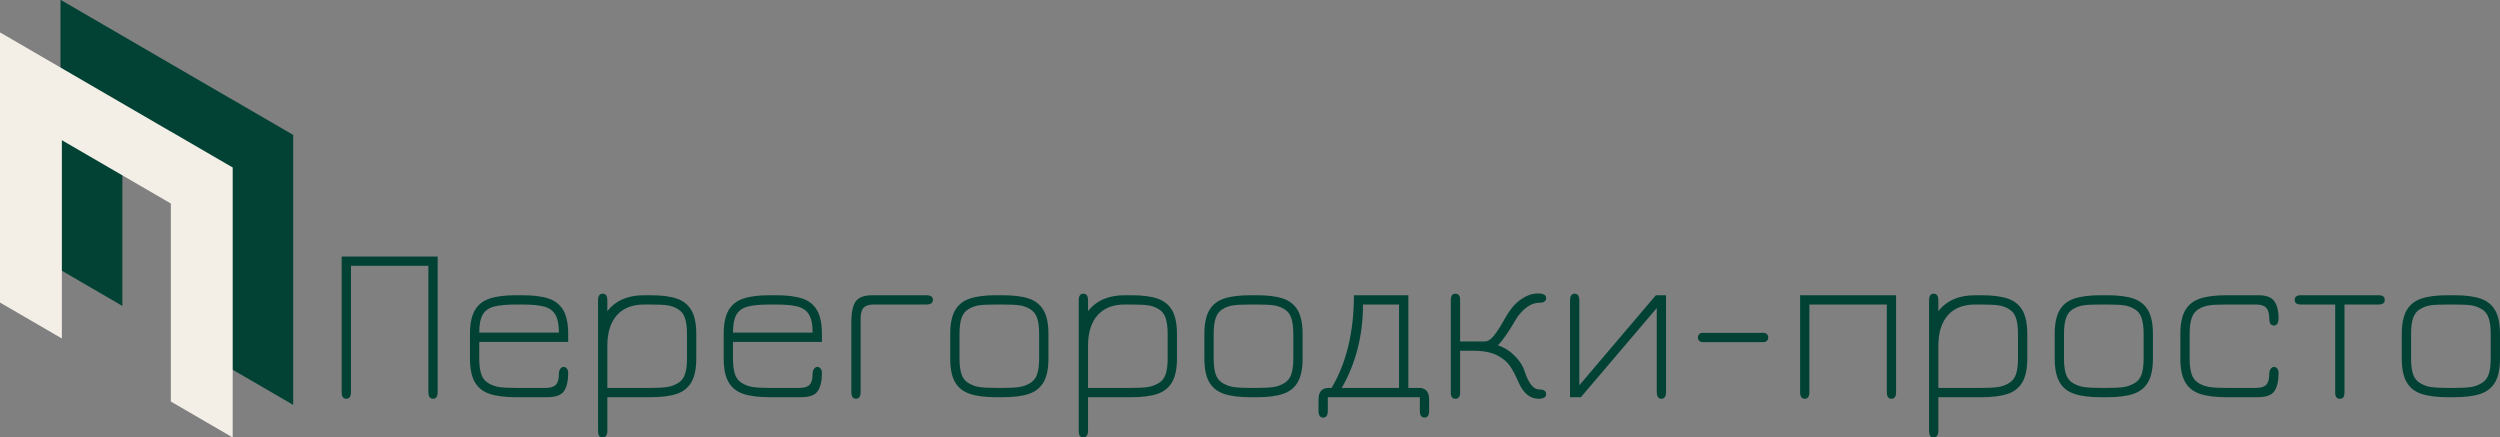
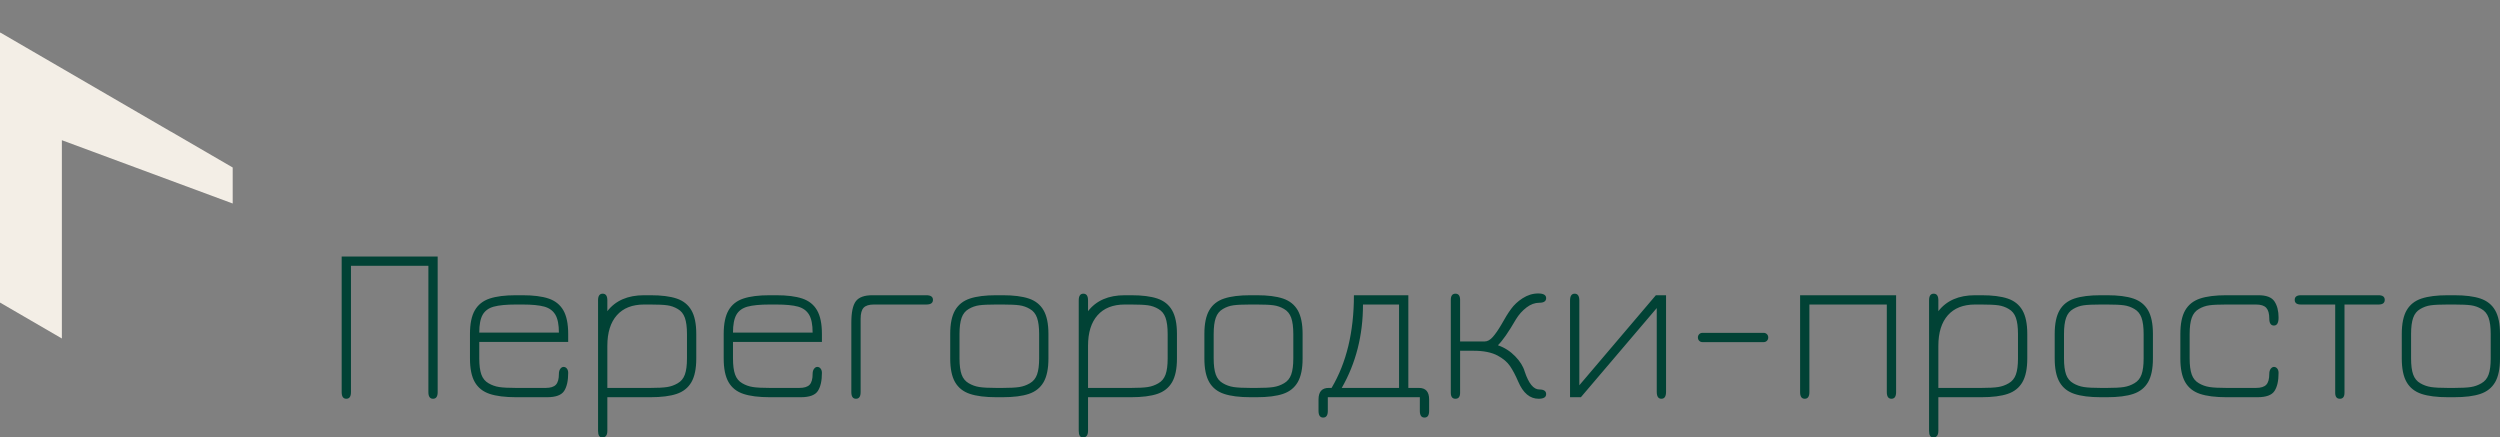
<svg xmlns="http://www.w3.org/2000/svg" viewBox="334.5 356.332 381 66.67" width="5000" height="874.939" preserveAspectRatio="none">
  <rect x="334.5" y="356.332" width="381" height="66.67" fill="#808080" stroke="none" />
  <defs />
  <style>.aa42Bd4vAa30filter-floo {flood-color:#F3EEE6;flood-opacity:0.5;}.aD6z1nYkhcolor {fill:#014235;fill-opacity:1;}.aIptOCySncolors-0 {fill:#014235;fill-opacity:1;}.aIptOCySncolors-1 {fill:#F3EEE6;fill-opacity:1;}.icon3-str {stroke:#E5BDB5;stroke-opacity:1;}</style>
  <defs>
    <filter x="386.571" y="395.426" width="328.929" height="27.576" id="a42Bd4vAa3" filterUnits="userSpaceOnUse" primitiveUnits="userSpaceOnUse" color-interpolation-filters="sRGB">
      <feMerge>
        <feMergeNode in="SourceGraphic" />
      </feMerge>
    </filter>
  </defs>
  <g opacity="1" transform="rotate(0 334.5 356.332)">
    <svg width="44.683" height="66.67" x="334.5" y="356.332" preserveAspectRatio="none" viewBox="66 53.5 63 94">
      <g transform="matrix(1 0 0 1 0 0)">
        <g>
-           <path d="M129 82.49v58.01l-13.293-7.723V90.228L92.293 76.625v42.608L79 111.51V53.5l.076.044V53.5l36.632 21.282v-.015L129 82.49z" data-color="1" class="aIptOCySncolors-0" />
-           <path d="M116 89.49v58.01l-13.293-7.723V97.228L79.293 83.625v42.608L66 118.51V60.5l.076.044V60.5l36.632 21.282v-.015L116 89.49z" data-color="2" class="aIptOCySncolors-1" />
+           <path d="M116 89.49v58.01V97.228L79.293 83.625v42.608L66 118.51V60.5l.076.044V60.5l36.632 21.282v-.015L116 89.49z" data-color="2" class="aIptOCySncolors-1" />
        </g>
      </g>
    </svg>
  </g>
  <g opacity="1" transform="rotate(0 386.571 395.426)">
    <svg width="328.929" height="27.576" x="386.571" y="395.426" preserveAspectRatio="none" viewBox="3.36 -25.44 390.28 32.72">
      <g transform="matrix(1 0 0 1 0 0)" class="aD6z1nYkhcolor">
        <path id="id-D6z1nYkh18" d="M3.36-0.92L3.36-25.44L20.72-25.44L20.72-0.92Q20.72 0.28 19.88 0.28L19.88 0.28Q19.04 0.28 19.04-0.92L19.04-0.92L19.04-23.76L5.04-23.76L5.04-0.92Q5.04 0.28 4.20 0.28L4.20 0.28Q3.36 0.28 3.36-0.92L3.36-0.92Z M44.32-11.44L44.32-10L28.24-10L28.24-7Q28.24-5.16 28.62-4.10Q29-3.04 29.92-2.52L29.92-2.52Q30.80-2 31.84-1.84Q32.88-1.68 34.88-1.68L34.88-1.68L40.24-1.68Q41.56-1.68 42.10-2.26Q42.64-2.84 42.64-4.20L42.64-4.20Q42.64-4.80 42.90-5.14Q43.16-5.48 43.48-5.48L43.48-5.48Q43.84-5.48 44.08-5.18Q44.32-4.88 44.32-4.40L44.32-4.40Q44.32-2.24 43.58-1.12Q42.84 0 40.52 0L40.52 0L34.88 0Q31.92 0 30.12-0.60Q28.32-1.20 27.44-2.72Q26.56-4.24 26.56-7L26.56-7L26.56-11.44Q26.56-14.20 27.44-15.72Q28.32-17.24 30.12-17.84Q31.92-18.44 34.88-18.44L34.88-18.44L36.04-18.44Q39-18.44 40.78-17.84Q42.56-17.24 43.44-15.72Q44.32-14.20 44.32-11.44L44.32-11.44ZM36.04-16.76L34.88-16.76Q32.28-16.76 30.88-16.38Q29.48-16 28.86-14.92Q28.24-13.84 28.24-11.68L28.24-11.68L42.64-11.68Q42.64-13.84 42-14.92Q41.36-16 40-16.38Q38.64-16.76 36.04-16.76L36.04-16.76Z M67.48-11.44L67.48-7Q67.48-4.24 66.60-2.72Q65.72-1.20 63.94-0.60Q62.16 0 59.20 0L59.20 0L51.40 0L51.40 6.08Q51.40 7.28 50.48 7.28L50.48 7.28Q49.72 7.28 49.72 6.08L49.72 6.08L49.72-17.52Q49.72-18.72 50.56-18.72L50.56-18.72Q51.40-18.72 51.40-17.52L51.40-17.52L51.40-15.56Q53.64-18.44 58.04-18.44L58.04-18.44L59.20-18.44Q62.16-18.44 63.94-17.84Q65.72-17.24 66.60-15.72Q67.48-14.20 67.48-11.44L67.48-11.44ZM65.80-7L65.80-11.44Q65.80-13.28 65.42-14.36Q65.04-15.44 64.12-15.96L64.12-15.96Q63.24-16.48 62.24-16.62Q61.24-16.76 59.20-16.76L59.20-16.76L58.04-16.76Q54.84-16.76 53.12-14.82Q51.40-12.88 51.40-9.28L51.40-9.28L51.40-1.68L59.20-1.68Q61.20-1.68 62.22-1.84Q63.24-2 64.12-2.52L64.12-2.52Q65.04-3.04 65.42-4.10Q65.80-5.16 65.80-7L65.80-7Z M90.20-11.44L90.20-10L74.12-10L74.12-7Q74.12-5.16 74.50-4.10Q74.88-3.04 75.80-2.52L75.80-2.52Q76.68-2 77.72-1.84Q78.76-1.68 80.76-1.68L80.76-1.68L86.12-1.68Q87.44-1.68 87.98-2.26Q88.52-2.84 88.52-4.20L88.52-4.20Q88.52-4.80 88.78-5.14Q89.04-5.48 89.36-5.48L89.36-5.48Q89.72-5.48 89.96-5.18Q90.20-4.88 90.20-4.40L90.20-4.40Q90.20-2.24 89.46-1.12Q88.72 0 86.40 0L86.40 0L80.76 0Q77.80 0 76.00-0.60Q74.20-1.20 73.32-2.72Q72.44-4.24 72.44-7L72.44-7L72.44-11.44Q72.44-14.20 73.32-15.72Q74.20-17.24 76.00-17.84Q77.80-18.44 80.76-18.44L80.76-18.44L81.92-18.44Q84.88-18.44 86.66-17.84Q88.44-17.24 89.32-15.72Q90.20-14.20 90.20-11.44L90.20-11.44ZM81.92-16.76L80.76-16.76Q78.16-16.76 76.76-16.38Q75.36-16 74.74-14.92Q74.12-13.84 74.12-11.68L74.12-11.68L88.52-11.68Q88.52-13.84 87.88-14.92Q87.24-16 85.88-16.38Q84.52-16.76 81.92-16.76L81.92-16.76Z M109.08-16.76L99.60-16.76Q98.28-16.76 97.74-16.18Q97.20-15.60 97.20-14.16L97.20-14.16L97.20-0.92Q97.20 0.28 96.36 0.28L96.36 0.28Q95.52 0.28 95.52-0.92L95.52-0.92L95.52-13.48Q95.52-16.28 96.34-17.36Q97.16-18.44 99.32-18.44L99.32-18.44L109.08-18.44Q110.28-18.44 110.28-17.60L110.28-17.60Q110.28-16.76 109.08-16.76L109.08-16.76Z M122.88 0L121.72 0Q118.76 0 116.96-0.60Q115.16-1.20 114.28-2.72Q113.40-4.24 113.40-7L113.40-7L113.40-11.44Q113.40-14.20 114.28-15.72Q115.16-17.24 116.96-17.84Q118.76-18.44 121.72-18.44L121.72-18.44L122.88-18.44Q125.84-18.44 127.62-17.84Q129.40-17.24 130.28-15.72Q131.16-14.20 131.16-11.44L131.16-11.44L131.16-7Q131.16-4.24 130.28-2.72Q129.40-1.20 127.62-0.60Q125.84 0 122.88 0L122.88 0ZM121.72-1.68L122.88-1.68Q124.88-1.68 125.90-1.84Q126.92-2 127.80-2.52L127.80-2.52Q128.72-3.04 129.10-4.10Q129.48-5.16 129.48-7L129.48-7L129.48-11.44Q129.48-13.28 129.10-14.36Q128.72-15.44 127.80-15.96L127.80-15.96Q126.92-16.48 125.92-16.62Q124.92-16.76 122.88-16.76L122.88-16.76L121.72-16.76Q119.64-16.76 118.64-16.62Q117.64-16.48 116.76-15.96L116.76-15.96Q115.84-15.44 115.46-14.36Q115.08-13.28 115.08-11.44L115.08-11.44L115.08-7Q115.08-5.16 115.46-4.10Q115.84-3.04 116.76-2.52L116.76-2.52Q117.64-2 118.68-1.84Q119.72-1.68 121.72-1.68L121.72-1.68Z M154.40-11.44L154.40-7Q154.40-4.24 153.52-2.72Q152.64-1.20 150.86-0.60Q149.08 0 146.12 0L146.12 0L138.32 0L138.32 6.08Q138.32 7.28 137.40 7.28L137.40 7.28Q136.64 7.28 136.64 6.08L136.64 6.08L136.64-17.52Q136.64-18.72 137.48-18.72L137.48-18.72Q138.32-18.72 138.32-17.52L138.32-17.52L138.32-15.56Q140.56-18.44 144.96-18.44L144.96-18.44L146.12-18.44Q149.08-18.44 150.86-17.84Q152.64-17.24 153.52-15.72Q154.40-14.20 154.40-11.44L154.40-11.44ZM152.72-7L152.72-11.44Q152.72-13.28 152.34-14.36Q151.96-15.44 151.04-15.96L151.04-15.96Q150.16-16.48 149.16-16.62Q148.16-16.76 146.12-16.76L146.12-16.76L144.96-16.76Q141.76-16.76 140.04-14.82Q138.32-12.88 138.32-9.28L138.32-9.28L138.32-1.68L146.12-1.68Q148.12-1.68 149.14-1.84Q150.16-2 151.04-2.52L151.04-2.52Q151.96-3.04 152.34-4.10Q152.72-5.16 152.72-7L152.72-7Z M168.84 0L167.68 0Q164.72 0 162.92-0.60Q161.12-1.20 160.24-2.72Q159.36-4.24 159.36-7L159.36-7L159.36-11.44Q159.36-14.20 160.24-15.72Q161.12-17.24 162.92-17.84Q164.72-18.44 167.68-18.44L167.68-18.44L168.84-18.44Q171.80-18.44 173.58-17.84Q175.36-17.24 176.24-15.72Q177.12-14.20 177.12-11.44L177.12-11.44L177.12-7Q177.12-4.24 176.24-2.72Q175.36-1.20 173.58-0.60Q171.80 0 168.84 0L168.84 0ZM167.68-1.68L168.84-1.68Q170.84-1.68 171.86-1.84Q172.88-2 173.76-2.52L173.76-2.52Q174.68-3.04 175.06-4.10Q175.44-5.16 175.44-7L175.44-7L175.44-11.44Q175.44-13.28 175.06-14.36Q174.68-15.44 173.76-15.96L173.76-15.96Q172.88-16.48 171.88-16.62Q170.88-16.76 168.84-16.76L168.84-16.76L167.68-16.76Q165.60-16.76 164.60-16.62Q163.60-16.48 162.72-15.96L162.72-15.96Q161.80-15.44 161.42-14.36Q161.04-13.28 161.04-11.44L161.04-11.44L161.04-7Q161.04-5.16 161.42-4.10Q161.80-3.04 162.72-2.52L162.72-2.52Q163.60-2 164.64-1.84Q165.68-1.68 167.68-1.68L167.68-1.68Z M181.68 0L181.68 2.48Q181.68 3.68 180.84 3.68L180.84 3.68Q180.00 3.68 180.00 2.48L180.00 2.48L180.00 0.40Q180.00-1.68 181.84-1.68L181.84-1.68L182.36-1.68Q186.40-8.48 186.40-18.44L186.40-18.44L196.24-18.44L196.24-1.68L198.16-1.68Q200.00-1.68 200.00 0.40L200.00 0.40L200.00 2.48Q200.00 3.68 199.16 3.68L199.16 3.68Q198.32 3.68 198.32 2.48L198.32 2.48L198.32 0L181.68 0ZM194.56-1.68L194.56-16.76L188.04-16.76Q188.04-8.40 184.20-1.68L184.20-1.68L194.56-1.68Z M208.04-8.40L205.60-8.40L205.60-0.80Q205.60 0.28 204.76 0.28L204.76 0.28Q203.92 0.28 203.92-0.80L203.92-0.80L203.92-17.60Q203.92-18.72 204.76-18.72L204.76-18.72Q205.60-18.72 205.60-17.60L205.60-17.60L205.60-10.08L210.04-10.08Q210.80-10.08 211.52-10.90Q212.24-11.72 213.08-13.16L213.08-13.16Q214.00-14.84 214.82-15.96Q215.64-17.08 216.88-17.88L216.88-17.88Q218.24-18.76 219.72-18.76L219.72-18.76Q221.16-18.76 221.16-17.92L221.16-17.92Q221.16-17.08 219.92-17.08L219.92-17.08Q218.72-17.08 217.60-16.22Q216.48-15.36 215.72-14.12L215.72-14.12Q213.68-10.60 212.44-9.40L212.44-9.40Q214.24-8.76 215.56-7.40Q216.88-6.04 217.28-4.64L217.28-4.64Q218.36-1.40 219.92-1.40L219.92-1.40Q221.16-1.40 221.16-0.56L221.16-0.56Q221.16 0.28 219.80 0.28L219.80 0.28Q217.44 0.28 216.12-2.80L216.12-2.80Q215.36-4.56 214.62-5.64Q213.88-6.72 212.40-7.52L212.40-7.52Q210.76-8.40 208.04-8.40L208.04-8.40Z M241.00-18.44L242.84-18.44L242.84-0.96Q242.84 0.28 242.00 0.28L242.00 0.28Q241.16 0.28 241.16-0.96L241.16-0.96L241.16-16.12L227.44 0L225.48 0L225.48-17.48Q225.48-18.72 226.32-18.72L226.32-18.72Q227.16-18.72 227.16-17.48L227.16-17.48L227.16-2.16L241.00-18.44Z M249.44-9.96Q249.08-9.96 248.84-10.20Q248.60-10.44 248.60-10.80L248.60-10.80Q248.60-11.16 248.84-11.40Q249.08-11.64 249.44-11.64L249.44-11.64L260.48-11.64Q260.84-11.64 261.08-11.40Q261.32-11.16 261.32-10.80L261.32-10.80Q261.32-10.44 261.08-10.20Q260.84-9.96 260.48-9.96L260.48-9.96L249.44-9.96Z M267.08-0.92L267.08-18.44L284.44-18.44L284.44-0.92Q284.44 0.28 283.60 0.28L283.60 0.28Q282.76 0.28 282.76-0.92L282.76-0.92L282.76-16.76L268.76-16.76L268.76-0.92Q268.76 0.28 267.92 0.28L267.92 0.28Q267.08 0.28 267.08-0.92L267.08-0.92Z M308.16-11.44L308.16-7Q308.16-4.24 307.28-2.72Q306.40-1.20 304.62-0.60Q302.84 0 299.88 0L299.88 0L292.08 0L292.08 6.08Q292.08 7.28 291.16 7.28L291.16 7.28Q290.40 7.28 290.40 6.08L290.40 6.08L290.40-17.52Q290.40-18.72 291.24-18.72L291.24-18.72Q292.08-18.72 292.08-17.52L292.08-17.52L292.08-15.56Q294.32-18.44 298.72-18.44L298.72-18.44L299.88-18.44Q302.84-18.44 304.62-17.84Q306.40-17.24 307.28-15.72Q308.16-14.20 308.16-11.44L308.16-11.44ZM306.48-7L306.48-11.44Q306.48-13.28 306.10-14.36Q305.72-15.44 304.80-15.96L304.80-15.96Q303.92-16.48 302.92-16.62Q301.92-16.76 299.88-16.76L299.88-16.76L298.72-16.76Q295.52-16.76 293.80-14.82Q292.08-12.88 292.08-9.28L292.08-9.28L292.08-1.68L299.88-1.68Q301.88-1.68 302.90-1.84Q303.92-2 304.80-2.52L304.80-2.52Q305.72-3.04 306.10-4.10Q306.48-5.16 306.48-7L306.48-7Z M322.60 0L321.44 0Q318.48 0 316.68-0.60Q314.88-1.20 314.00-2.72Q313.12-4.24 313.12-7L313.12-7L313.12-11.44Q313.12-14.20 314.00-15.72Q314.88-17.24 316.68-17.84Q318.48-18.44 321.44-18.44L321.44-18.44L322.60-18.44Q325.56-18.44 327.34-17.84Q329.12-17.24 330.00-15.72Q330.88-14.20 330.88-11.44L330.88-11.44L330.88-7Q330.88-4.24 330.00-2.72Q329.12-1.20 327.34-0.60Q325.56 0 322.60 0L322.60 0ZM321.44-1.68L322.60-1.68Q324.60-1.68 325.62-1.84Q326.64-2 327.52-2.52L327.52-2.52Q328.44-3.04 328.82-4.10Q329.20-5.16 329.20-7L329.20-7L329.20-11.44Q329.20-13.28 328.82-14.36Q328.44-15.44 327.52-15.96L327.52-15.96Q326.64-16.48 325.64-16.62Q324.64-16.76 322.60-16.76L322.60-16.76L321.44-16.76Q319.36-16.76 318.36-16.62Q317.36-16.48 316.48-15.96L316.48-15.96Q315.56-15.44 315.18-14.36Q314.80-13.28 314.80-11.44L314.80-11.44L314.80-7Q314.80-5.16 315.18-4.10Q315.56-3.04 316.48-2.52L316.48-2.52Q317.36-2 318.40-1.84Q319.44-1.68 321.44-1.68L321.44-1.68Z M349.80 0L344.16 0Q341.20 0 339.40-0.60Q337.60-1.20 336.72-2.72Q335.84-4.24 335.84-7L335.84-7L335.84-11.44Q335.84-14.20 336.72-15.72Q337.60-17.24 339.40-17.84Q341.20-18.44 344.16-18.44L344.16-18.44L349.80-18.44L349.96-18.44Q352.12-18.44 352.86-17.32Q353.60-16.20 353.60-14.40L353.60-14.40Q353.60-12.96 352.76-12.96L352.76-12.96Q351.92-12.96 351.92-14.24L351.92-14.24Q351.92-15.56 351.38-16.16Q350.84-16.76 349.52-16.76L349.52-16.76L344.16-16.76Q342.08-16.76 341.08-16.62Q340.08-16.48 339.20-15.96L339.20-15.96Q338.28-15.44 337.90-14.36Q337.52-13.28 337.52-11.44L337.52-11.44L337.52-7Q337.52-5.16 337.90-4.10Q338.28-3.04 339.20-2.52L339.20-2.52Q340.08-2 341.12-1.84Q342.16-1.68 344.16-1.68L344.16-1.68L349.52-1.68Q350.84-1.68 351.38-2.26Q351.92-2.84 351.92-4.20L351.92-4.20Q351.92-4.80 352.18-5.14Q352.44-5.48 352.76-5.48L352.76-5.48Q353.12-5.48 353.36-5.18Q353.60-4.88 353.60-4.40L353.60-4.40Q353.60-2.24 352.86-1.12Q352.12 0 349.80 0L349.80 0Z M357.64-18.44L371.68-18.44Q372.80-18.44 372.80-17.60L372.80-17.60Q372.80-16.76 371.68-16.76L371.68-16.76L365.52-16.76L365.52-0.80Q365.52 0.28 364.68 0.28L364.68 0.28Q363.84 0.28 363.84-0.80L363.84-0.80L363.84-16.76L357.64-16.76Q356.52-16.76 356.52-17.60L356.52-17.60Q356.52-18.44 357.64-18.44L357.64-18.44Z M385.36 0L384.20 0Q381.24 0 379.44-0.60Q377.64-1.20 376.76-2.72Q375.88-4.24 375.88-7L375.88-7L375.88-11.44Q375.88-14.20 376.76-15.72Q377.64-17.24 379.44-17.84Q381.24-18.44 384.20-18.44L384.20-18.44L385.36-18.44Q388.32-18.44 390.10-17.84Q391.88-17.24 392.76-15.72Q393.64-14.20 393.64-11.44L393.64-11.44L393.64-7Q393.64-4.24 392.76-2.72Q391.88-1.20 390.10-0.60Q388.32 0 385.36 0L385.36 0ZM384.20-1.68L385.36-1.68Q387.36-1.68 388.38-1.84Q389.40-2 390.28-2.52L390.28-2.52Q391.20-3.04 391.58-4.10Q391.96-5.16 391.96-7L391.96-7L391.96-11.44Q391.96-13.28 391.58-14.36Q391.20-15.44 390.28-15.96L390.28-15.96Q389.40-16.48 388.40-16.62Q387.40-16.76 385.36-16.76L385.36-16.76L384.20-16.76Q382.12-16.76 381.12-16.62Q380.12-16.48 379.24-15.96L379.24-15.96Q378.32-15.44 377.94-14.36Q377.56-13.28 377.56-11.44L377.56-11.44L377.56-7Q377.56-5.16 377.94-4.10Q378.32-3.04 379.24-2.52L379.24-2.52Q380.12-2 381.16-1.84Q382.20-1.68 384.20-1.68L384.20-1.68Z" />
      </g>
    </svg>
  </g>
</svg>